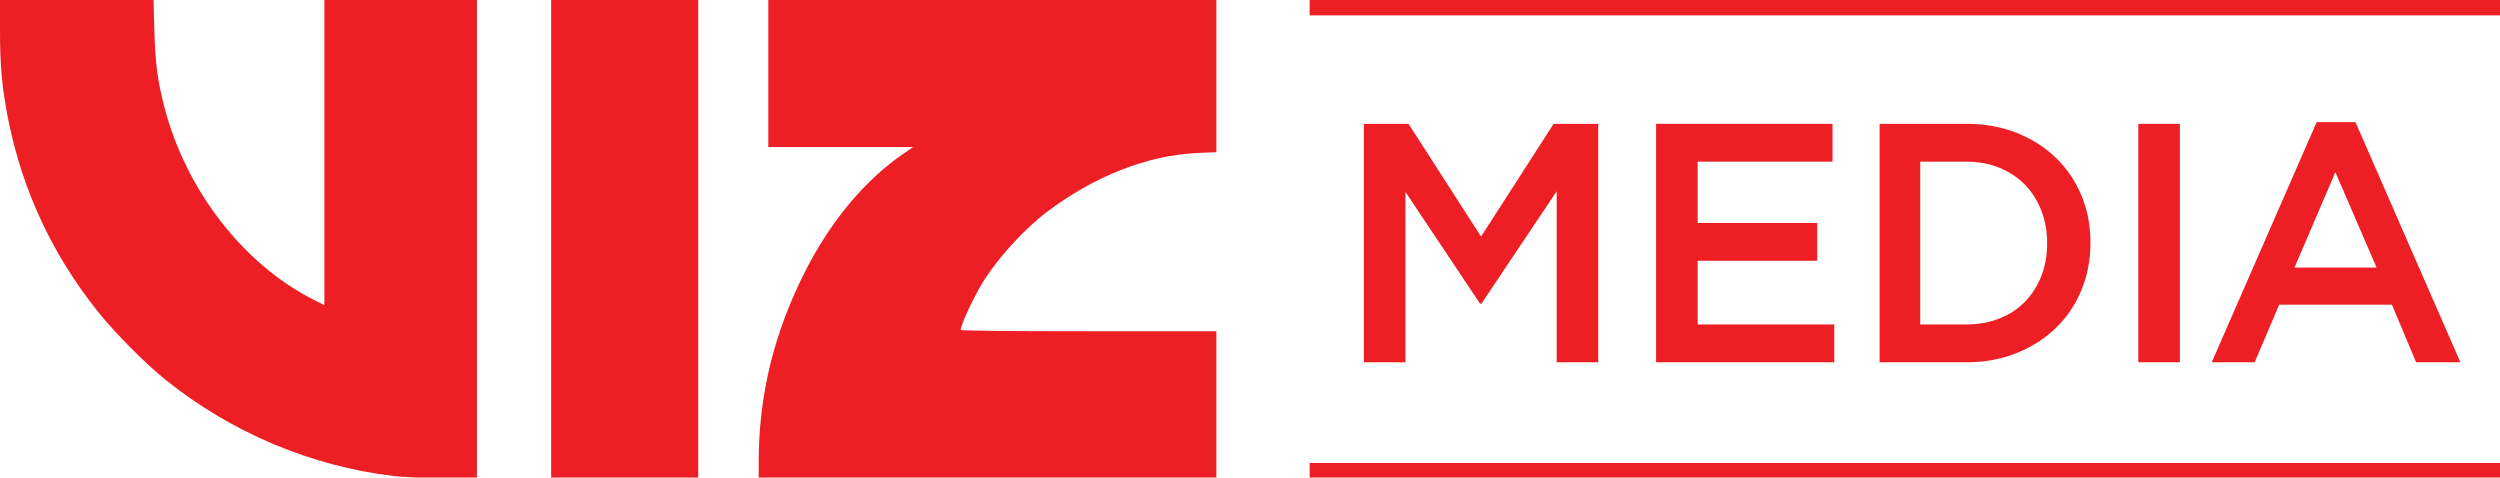
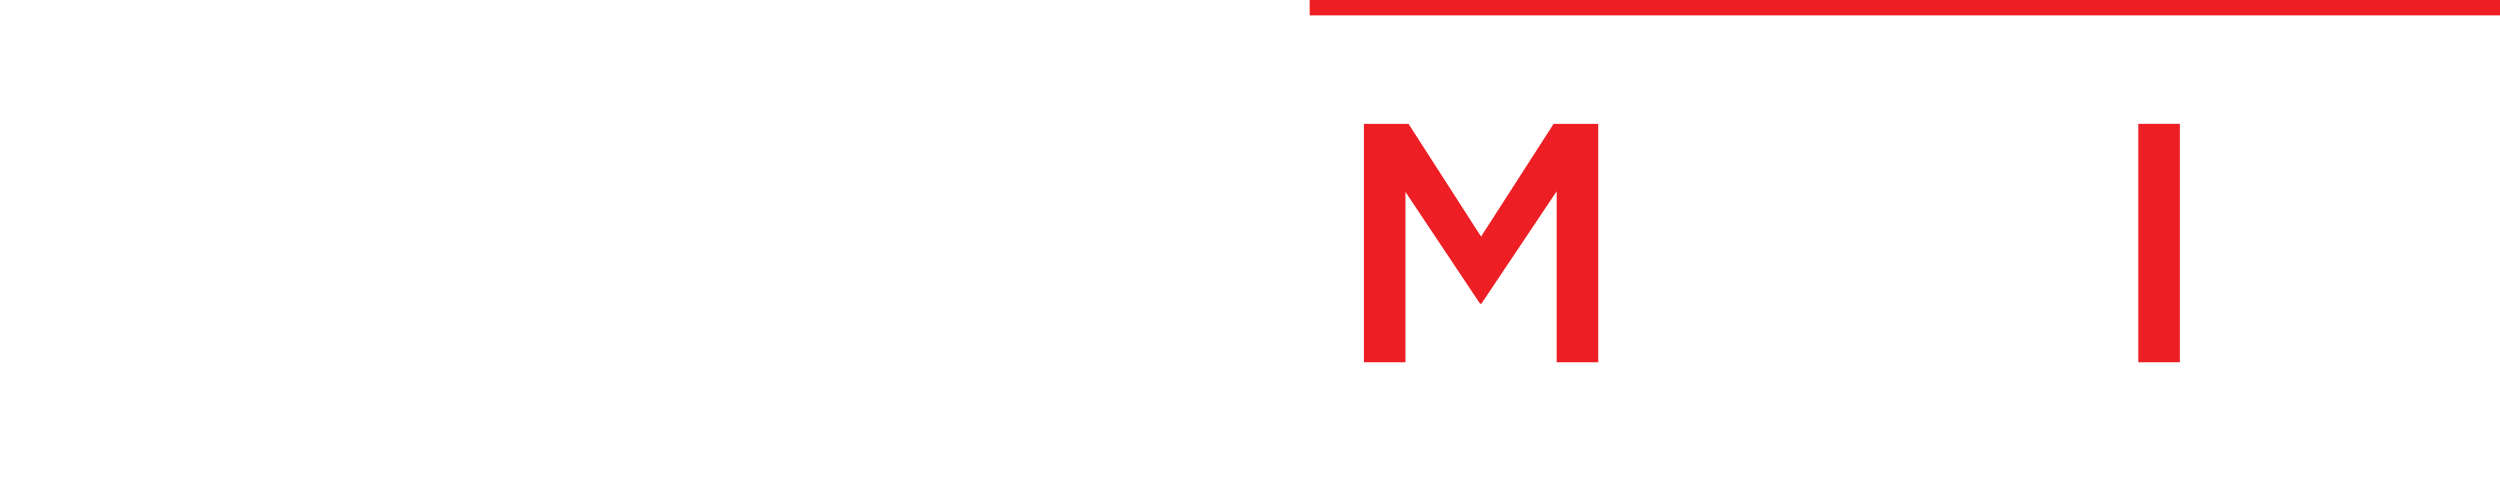
<svg xmlns="http://www.w3.org/2000/svg" id="svg187" version="1.1" viewBox="0 0 264.583 50.541" height="191.02" width="1000">
  <defs id="defs181" />
  <g transform="translate(64.256,-85.765)" id="layer1">
    <g id="g220">
      <g id="g155" transform="matrix(0.265,0,0,0.265,-64.256,85.765)">
        <rect x="523.036" width="476.964" height="6.138" id="rect140" y="0" style="fill:#ed1f24" />
-         <rect x="523.036" y="184.883" width="476.964" height="6.137" id="rect142" style="fill:#ed1f24" />
-         <path id="path3338" d="M 157.261,190.115 C 124.218,186.184 92.425,172.782 66.143,151.704 58.082,145.241 45.978,133.052 39.163,124.538 20.926,101.752 8.98,76.182 3.291,47.755 0.842,35.518 9.999999999998898e-4,26.507 9.999999999998898e-4,12.487 L 0,0 H 30.658 61.317 L 61.64,11.938 C 62,25.194 62.872,31.949 65.589,42.541 74.114,75.763 97.143,105.537 125.288,119.725 L 129.541,121.87 V 60.935 0 H 160.005 190.47 V 95.507 191.019 L 177.159,190.958 C 169.474,190.925 161.064,190.567 157.261,190.115 Z M 220.111,95.507 V 0 H 249.476 278.843 V 95.507 191.019 H 249.476 220.111 Z M 302.995,184.568 C 303.006,157.635 309.13,132.678 321.835,107.858 331.946,88.106 345.468,71.942 360.591,61.538 L 364.667,58.732 H 335.753 306.837 V 29.367 0 H 396.309 485.781 V 30.383 60.766 L 478.232,61.1 C 458.325,61.982 437.033,70.329 418.003,84.706 409.089,91.442 398.255,103.34 392.55,112.665 388.648,119.039 383.685,129.724 383.685,131.75 383.685,132.094 401.861,132.286 434.733,132.286 H 485.781 V 161.65 191.019 H 394.388 302.994 Z" style="fill:#ed1f24" />
        <polygon points="561.298,76.664 561.298,144.677 544.702,144.677 544.702,49.458 562.521,49.458 591.495,94.483 620.469,49.458 638.288,49.458 638.288,144.677 621.694,144.677 621.694,76.392 591.632,121.28 591.088,121.28 " id="polygon145" style="fill:#ed1f24" />
-         <polygon points="732.537,144.677 661.396,144.677 661.396,49.458 731.857,49.458 731.857,64.557 677.991,64.557 677.991,89.042 725.735,89.042 725.735,104.142 677.991,104.142 677.991,129.578 732.537,129.578 " id="polygon147" style="fill:#ed1f24" />
-         <path d="M 750.655,49.458 H 785.377 C 792.647,49.458 799.323,50.661 805.398,53.063 811.472,55.467 816.706,58.799 821.096,63.061 825.486,67.325 828.878,72.334 831.274,78.092 833.667,83.852 834.866,90.085 834.866,96.796 V 97.067 C 834.866,103.779 833.667,110.037 831.274,115.838 828.878,121.643 825.486,126.676 821.096,130.937 816.705,135.201 811.472,138.554 805.398,141.003 799.324,143.451 792.647,144.676 785.377,144.676 H 750.655 Z M 785.244,129.578 C 790.121,129.578 794.556,128.782 798.547,127.189 802.537,125.594 805.931,123.365 808.725,120.496 811.518,117.627 813.689,114.211 815.243,110.249 816.794,106.288 817.572,101.986 817.572,97.342 V 97.068 C 817.572,92.424 816.794,88.099 815.243,84.093 813.689,80.087 811.518,76.65 808.725,73.78 805.931,70.911 802.537,68.658 798.547,67.017 794.556,65.378 790.121,64.558 785.244,64.558 H 766.887 V 129.579 H 785.244 Z" id="path149" style="fill:#ed1f24" />
        <rect x="853.978" y="49.458" width="16.595" height="95.218" id="rect151" style="fill:#ed1f24" />
-         <path d="M 925.204,48.778 H 940.711 L 982.607,144.676 H 964.925 L 955.268,121.688 H 910.243 L 900.449,144.676 H 883.309 Z M 949.146,106.861 932.687,68.774 916.363,106.861 Z" id="path153" style="fill:#ed1f24" />
      </g>
    </g>
  </g>
</svg>